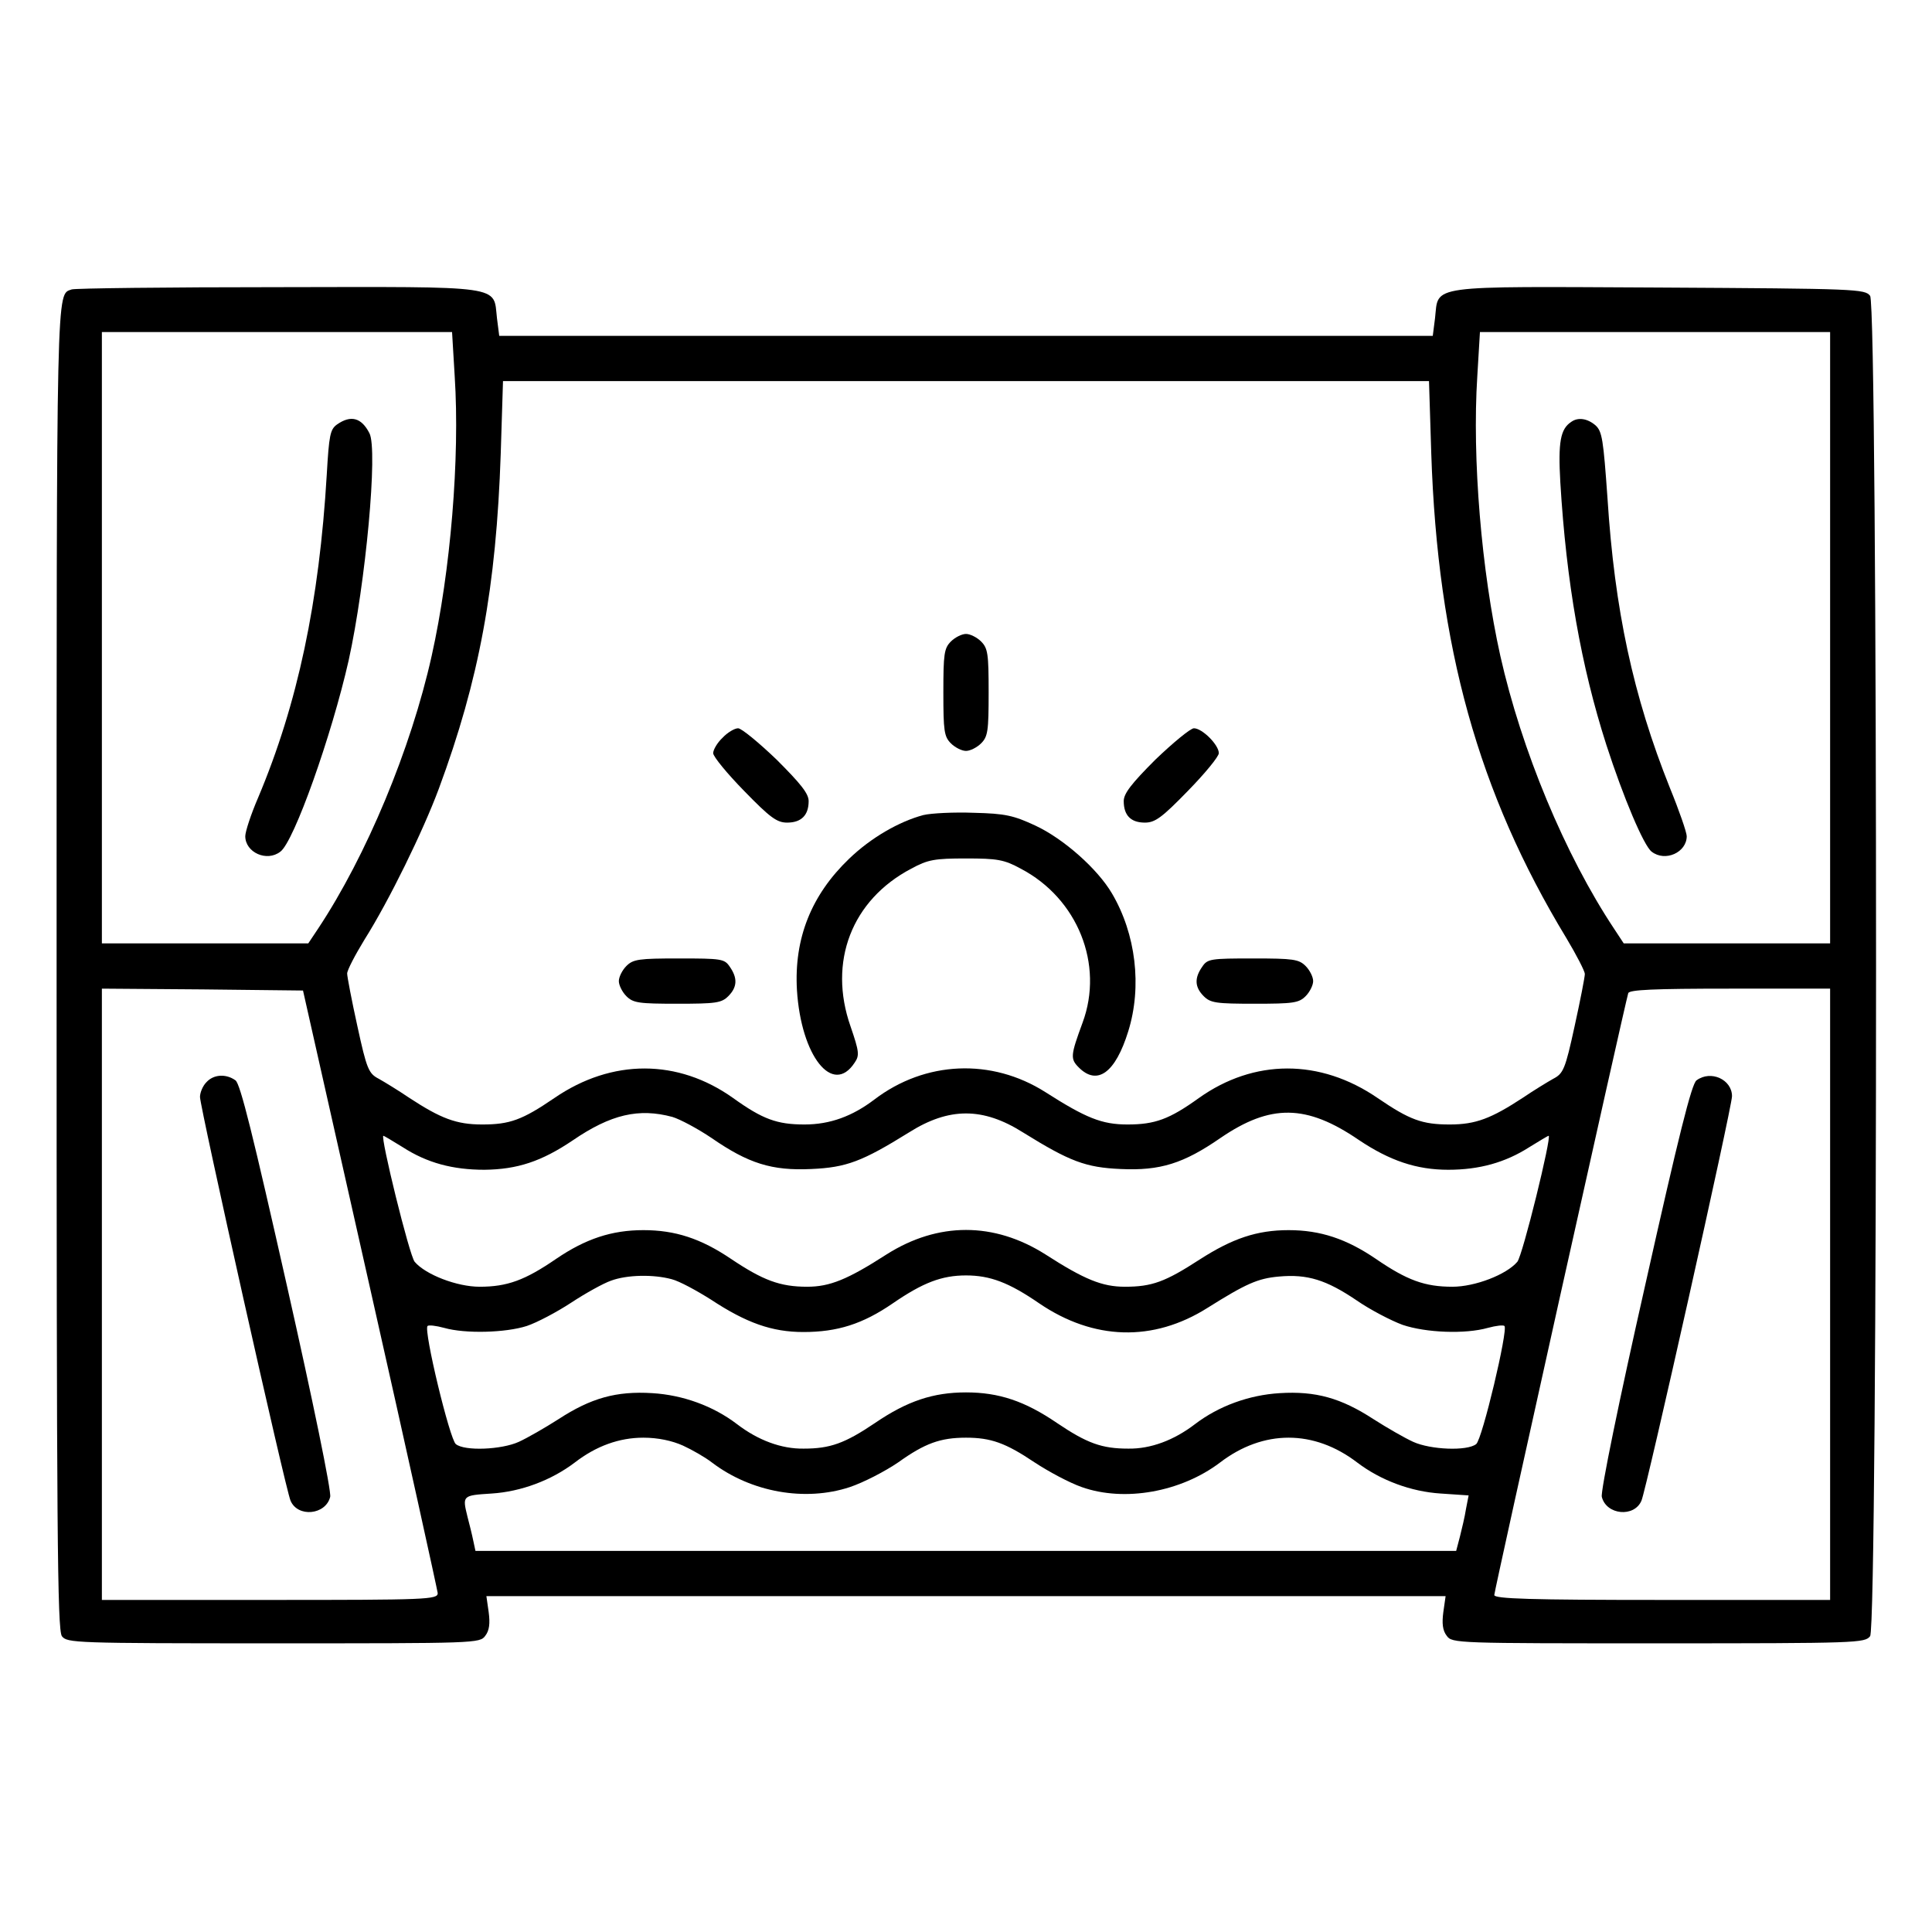
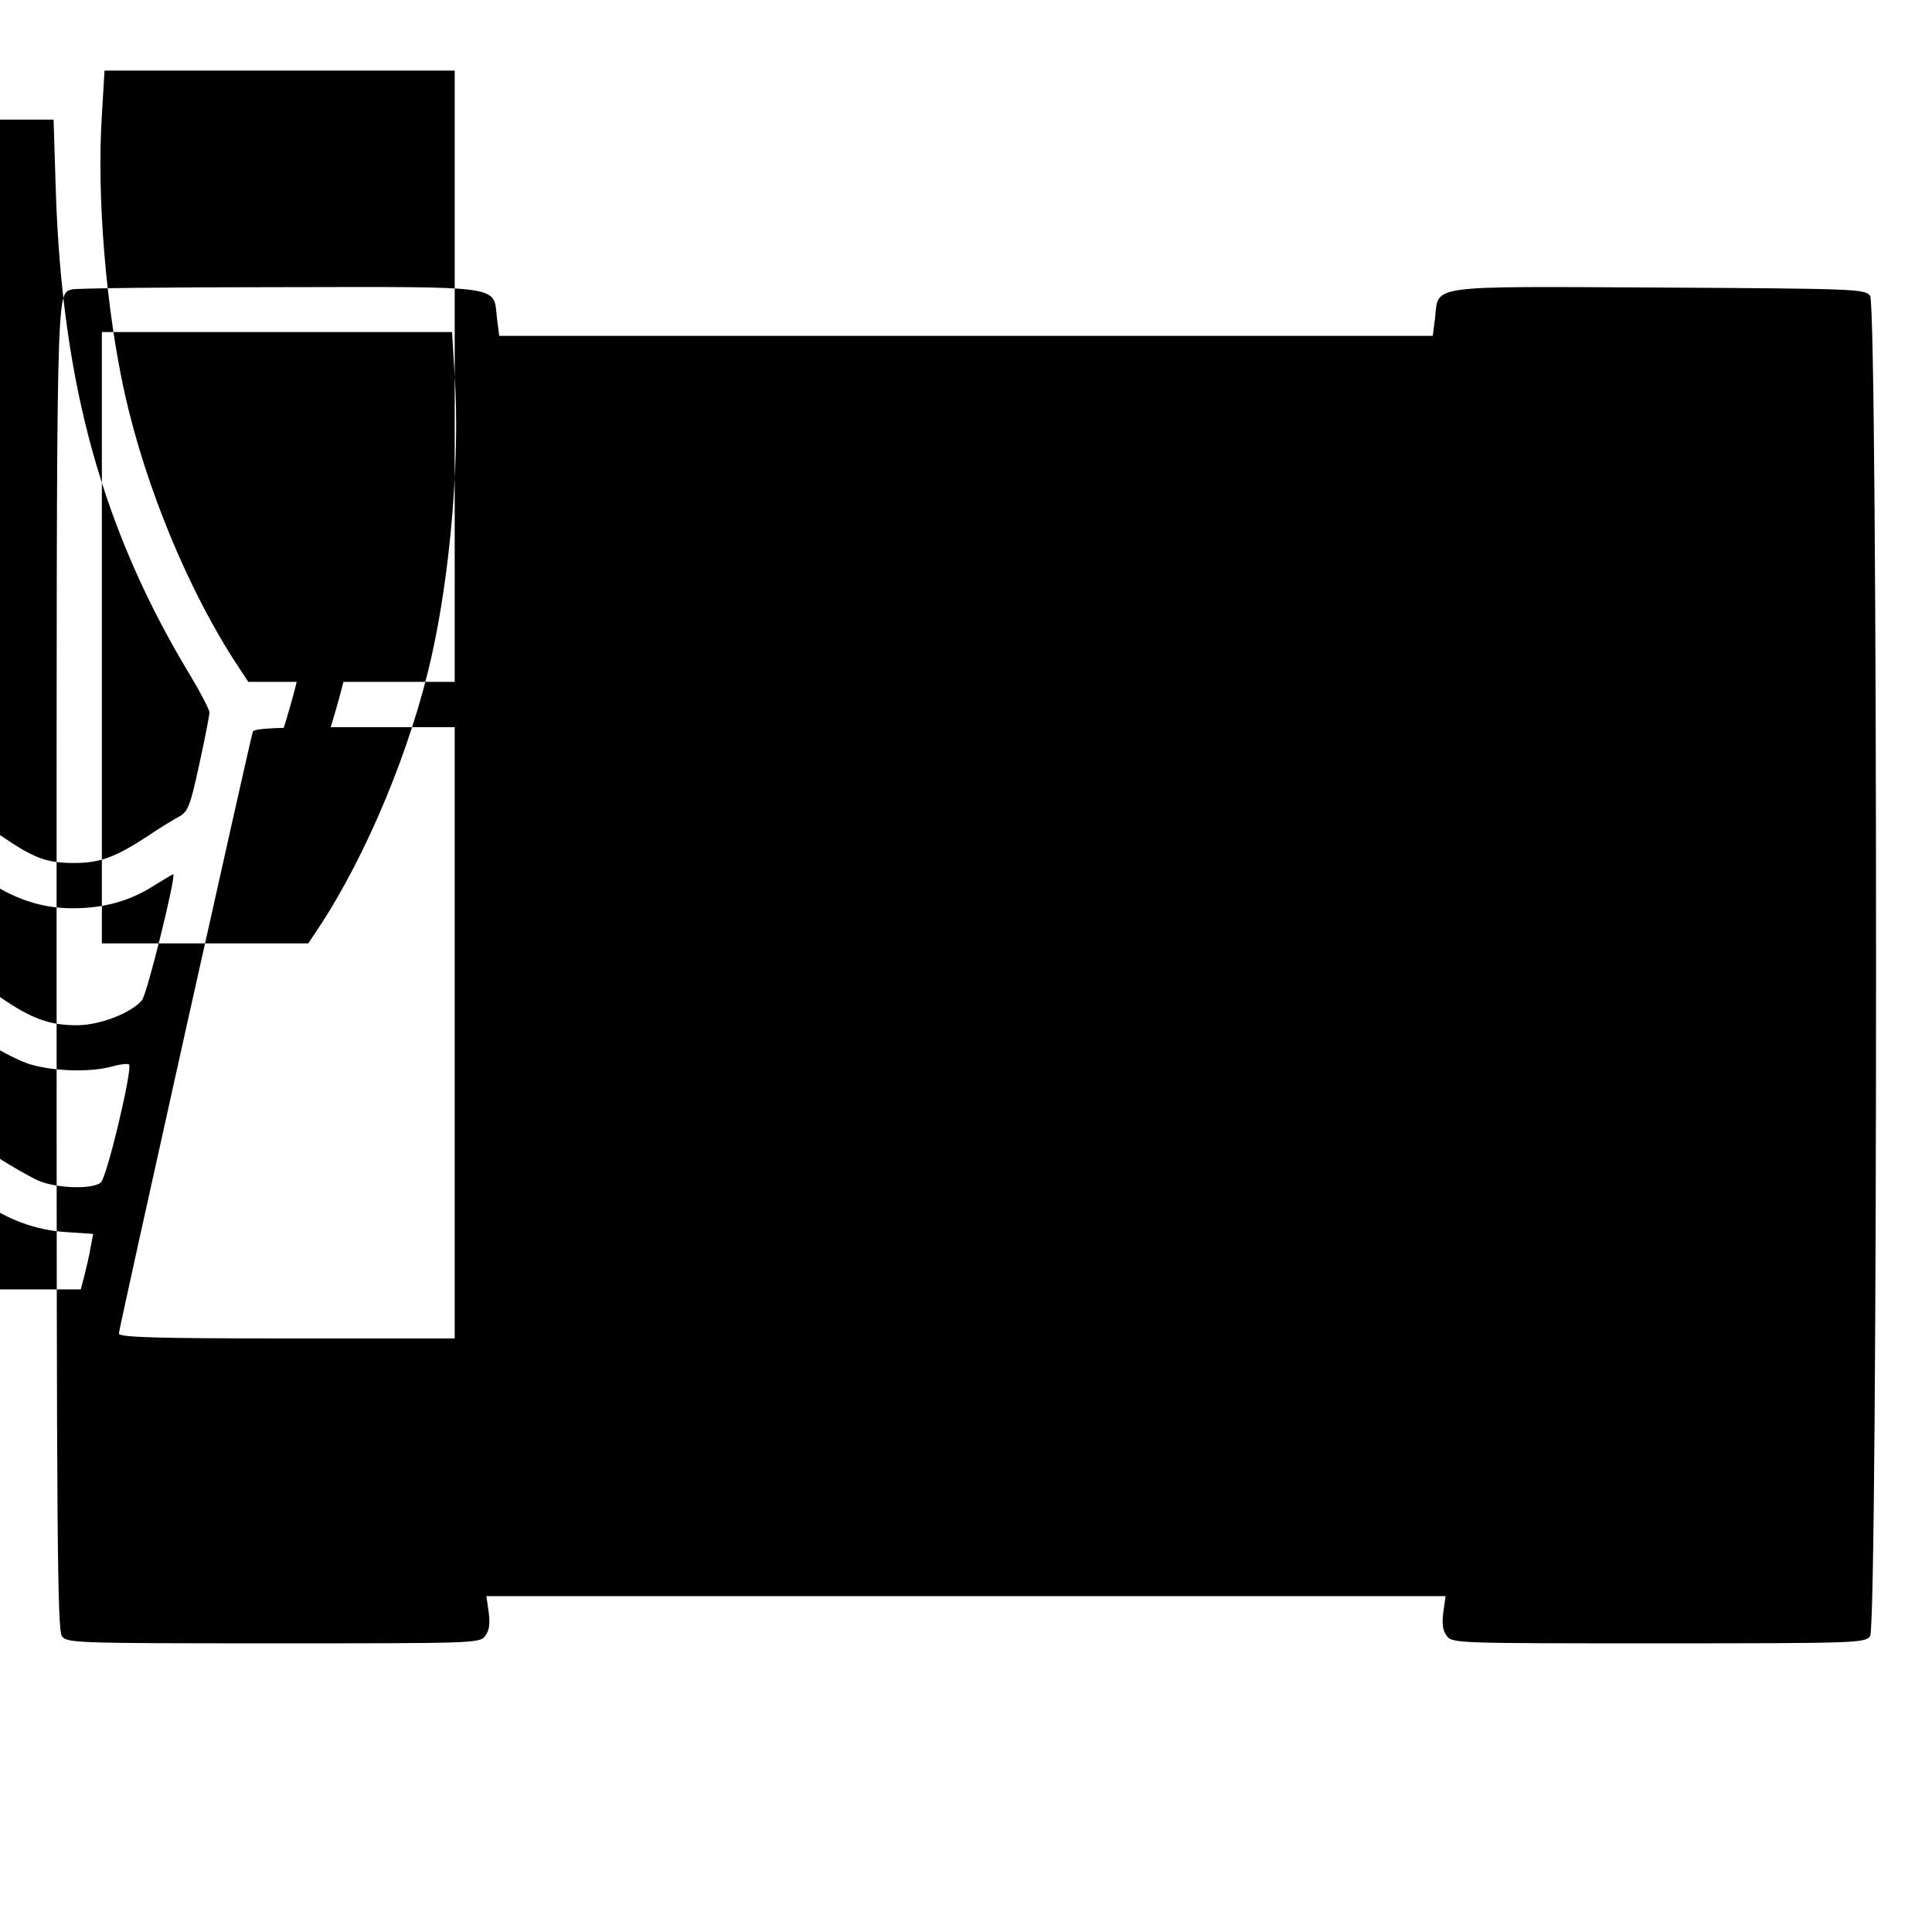
<svg xmlns="http://www.w3.org/2000/svg" height="512pt" preserveAspectRatio="xMidYMid meet" viewBox="0 0 512 512" width="512pt">
  <g transform="matrix(.1 0 0 -.1 0 512)">
-     <path d="m190 4353c-41-15-40 39-40-1793 0-1501 2-1759 14-1776 14-18 31-19 561-19 535 0 547 0 561 20 11 14 13 33 9 63l-6 42h1271 1271l-6-42c-4-30-2-49 9-63 14-20 26-20 561-20 530 0 547 1 561 19 21 30 21 3522 0 3552-14 18-33 19-559 22-621 3-584 8-594-81l-6-47h-1237-1237l-6 47c-10 88 25 83-581 82-292 0-538-3-546-6zm1015-230c14-217-11-517-61-741-55-247-173-530-301-723l-26-39h-273-274v810 810h464 464zm3645-693v-810h-274-273l-25 38c-131 197-246 475-302 724-50 225-75 523-61 741l7 117h464 464zm-1057 488c17-511 124-898 358-1284 27-45 49-88 49-95 0-8-12-70-27-138-25-115-30-126-57-140-16-9-52-31-80-50-84-55-125-71-194-71-73 0-106 12-191 70-153 105-328 104-474 0-78-56-116-70-189-70-68 0-110 17-218 86-142 90-318 83-453-20-58-44-117-66-185-66-73 0-111 14-189 70-146 104-321 105-474 0-85-58-118-70-191-70-69 0-110 16-194 71-28 19-64 41-80 50-27 14-32 25-57 140-15 68-27 131-27 139 0 9 21 49 46 90 65 103 155 287 197 400 107 289 152 533 164 888l6 192h1227 1227zm-2812-2213c98-434 178-798 179-807 0-17-28-18-445-18h-445v810 810l267-2 266-3zm3869-15v-810h-445c-349 0-445 3-445 13 0 12 347 1570 355 1595 3 9 66 12 270 12h265zm-3068 470c20-6 67-31 104-56 97-67 159-87 264-82 93 4 135 20 259 97 106 67 196 67 302 0 124-77 166-93 259-97 105-5 167 15 264 82 133 91 228 90 367-5 82-55 153-79 237-79 82 0 151 19 215 60 26 16 49 30 51 30 9 0-69-318-83-334-29-34-112-66-172-66-73 0-120 17-203 74-78 53-147 76-231 76s-149-22-236-78c-91-59-126-72-198-72-60 0-107 19-211 86-136 86-284 86-420 0-104-67-151-86-211-86-72 0-117 17-202 74-80 54-148 76-232 76s-153-23-231-76c-83-57-130-74-203-74-60 0-143 32-172 66-14 16-92 334-83 334 2 0 25-14 51-30 65-42 133-60 217-60 87 1 151 22 234 78 101 69 175 86 264 62zm-2-430c20-5 66-30 104-54 94-62 162-86 245-86 90 0 157 21 237 76s130 74 194 74 114-19 194-74c144-98 302-103 446-12 102 64 133 78 189 83 76 7 126-9 206-63 36-25 92-54 122-65 62-21 166-25 226-8 22 6 41 8 44 5 10-10-59-301-75-313-24-19-121-15-167 6-22 10-69 37-105 60-86 56-153 75-249 69-81-5-161-34-224-82-56-43-118-66-177-65-70 0-109 14-189 68-85 58-154 81-241 81s-156-23-241-81c-80-54-119-68-189-68-59-1-121 22-177 65-63 48-143 77-224 82-96 6-163-13-249-69-36-23-83-50-105-60-46-21-144-25-167-6-16 12-86 302-75 313 3 3 22 1 44-5 56-16 163-13 219 5 27 9 80 37 118 62s85 51 105 58c43 16 113 17 161 4zm30-441c24-11 59-31 77-45 104-79 247-104 365-65 36 12 94 42 129 66 70 50 111 65 179 65 66 0 105-14 181-65 38-25 94-55 126-66 113-40 263-13 366 65 115 88 249 88 364 0 62-47 142-77 221-82l74-5-7-36c-3-20-11-53-16-73l-10-38h-1299-1300l-6 28c-3 15-10 43-15 62-14 57-14 57 64 62s158 35 220 82c57 44 118 66 182 66 39 0 76-8 105-21z" />
+     <path d="m190 4353c-41-15-40 39-40-1793 0-1501 2-1759 14-1776 14-18 31-19 561-19 535 0 547 0 561 20 11 14 13 33 9 63l-6 42h1271 1271l-6-42c-4-30-2-49 9-63 14-20 26-20 561-20 530 0 547 1 561 19 21 30 21 3522 0 3552-14 18-33 19-559 22-621 3-584 8-594-81l-6-47h-1237-1237l-6 47c-10 88 25 83-581 82-292 0-538-3-546-6zm1015-230c14-217-11-517-61-741-55-247-173-530-301-723l-26-39h-273-274v810 810h464 464zv-810h-274-273l-25 38c-131 197-246 475-302 724-50 225-75 523-61 741l7 117h464 464zm-1057 488c17-511 124-898 358-1284 27-45 49-88 49-95 0-8-12-70-27-138-25-115-30-126-57-140-16-9-52-31-80-50-84-55-125-71-194-71-73 0-106 12-191 70-153 105-328 104-474 0-78-56-116-70-189-70-68 0-110 17-218 86-142 90-318 83-453-20-58-44-117-66-185-66-73 0-111 14-189 70-146 104-321 105-474 0-85-58-118-70-191-70-69 0-110 16-194 71-28 19-64 41-80 50-27 14-32 25-57 140-15 68-27 131-27 139 0 9 21 49 46 90 65 103 155 287 197 400 107 289 152 533 164 888l6 192h1227 1227zm-2812-2213c98-434 178-798 179-807 0-17-28-18-445-18h-445v810 810l267-2 266-3zm3869-15v-810h-445c-349 0-445 3-445 13 0 12 347 1570 355 1595 3 9 66 12 270 12h265zm-3068 470c20-6 67-31 104-56 97-67 159-87 264-82 93 4 135 20 259 97 106 67 196 67 302 0 124-77 166-93 259-97 105-5 167 15 264 82 133 91 228 90 367-5 82-55 153-79 237-79 82 0 151 19 215 60 26 16 49 30 51 30 9 0-69-318-83-334-29-34-112-66-172-66-73 0-120 17-203 74-78 53-147 76-231 76s-149-22-236-78c-91-59-126-72-198-72-60 0-107 19-211 86-136 86-284 86-420 0-104-67-151-86-211-86-72 0-117 17-202 74-80 54-148 76-232 76s-153-23-231-76c-83-57-130-74-203-74-60 0-143 32-172 66-14 16-92 334-83 334 2 0 25-14 51-30 65-42 133-60 217-60 87 1 151 22 234 78 101 69 175 86 264 62zm-2-430c20-5 66-30 104-54 94-62 162-86 245-86 90 0 157 21 237 76s130 74 194 74 114-19 194-74c144-98 302-103 446-12 102 64 133 78 189 83 76 7 126-9 206-63 36-25 92-54 122-65 62-21 166-25 226-8 22 6 41 8 44 5 10-10-59-301-75-313-24-19-121-15-167 6-22 10-69 37-105 60-86 56-153 75-249 69-81-5-161-34-224-82-56-43-118-66-177-65-70 0-109 14-189 68-85 58-154 81-241 81s-156-23-241-81c-80-54-119-68-189-68-59-1-121 22-177 65-63 48-143 77-224 82-96 6-163-13-249-69-36-23-83-50-105-60-46-21-144-25-167-6-16 12-86 302-75 313 3 3 22 1 44-5 56-16 163-13 219 5 27 9 80 37 118 62s85 51 105 58c43 16 113 17 161 4zm30-441c24-11 59-31 77-45 104-79 247-104 365-65 36 12 94 42 129 66 70 50 111 65 179 65 66 0 105-14 181-65 38-25 94-55 126-66 113-40 263-13 366 65 115 88 249 88 364 0 62-47 142-77 221-82l74-5-7-36c-3-20-11-53-16-73l-10-38h-1299-1300l-6 28c-3 15-10 43-15 62-14 57-14 57 64 62s158 35 220 82c57 44 118 66 182 66 39 0 76-8 105-21z" />
    <path d="m893 3995c-18-13-21-28-27-132-20-338-77-608-182-857-19-44-34-90-34-102 0-43 57-69 93-41 36 26 136 308 181 507 45 204 78 559 55 602-21 41-49 49-86 23z" />
    <path d="m4164 4002c-29-19-35-54-29-160 16-266 55-487 122-696 45-139 99-267 120-283 36-28 93-2 93 41 0 10-20 68-45 129-97 243-146 470-165 767-11 155-14 177-32 193-21 18-46 22-64 9z" />
    <path d="m2520 3420c-18-18-20-33-20-135s2-117 20-135c11-11 29-20 40-20s29 9 40 20c18 18 20 33 20 135s-2 117-20 135c-11 11-29 20-40 20s-29-9-40-20z" />
    <path d="m1915 3165c-14-13-25-32-25-41s37-54 82-100c69-71 87-84 114-84 37 0 57 19 57 57 0 20-21 46-85 110-47 45-93 83-102 83s-28-11-41-25z" />
    <path d="m3062 3107c-64-64-84-90-84-110 0-38 19-57 56-57 27 0 45 13 114 84 45 46 82 91 82 100 0 22-44 66-66 66-9 0-55-38-102-83z" />
    <path d="m2447 2960c-64-17-139-60-197-116-100-96-146-211-138-348 11-175 95-281 153-192 13 19 12 29-11 96-60 171 3 335 161 418 44 24 62 27 145 27s101-3 145-27c151-79 221-254 164-408-32-87-33-96-10-119 49-49 97-14 131 96 37 119 20 258-43 365-38 65-128 145-203 180-58 27-80 32-163 34-53 2-113-1-134-6z" />
    <path d="m1660 2560c-11-11-20-29-20-40s9-29 20-40c18-18 33-20 135-20s117 2 135 20c24 24 25 48 4 78-14 21-22 22-135 22-106 0-121-2-139-20z" />
    <path d="m3186 2558c-21-30-20-54 4-78 18-18 33-20 135-20s117 2 135 20c11 11 20 29 20 40s-9 29-20 40c-18 18-33 20-139 20-113 0-121-1-135-22z" />
-     <path d="m547 2252c-10-10-17-28-17-39 0-27 227-1042 240-1070 19-45 93-38 105 10 4 13-47 260-114 557-90 399-124 538-137 547-25 18-58 16-77-5z" />
    <path d="m4496 2257c-13-9-47-145-137-547-67-296-118-544-114-557 12-48 86-55 105-10 13 29 240 1043 240 1072 0 44-56 70-94 42z" />
  </g>
</svg>